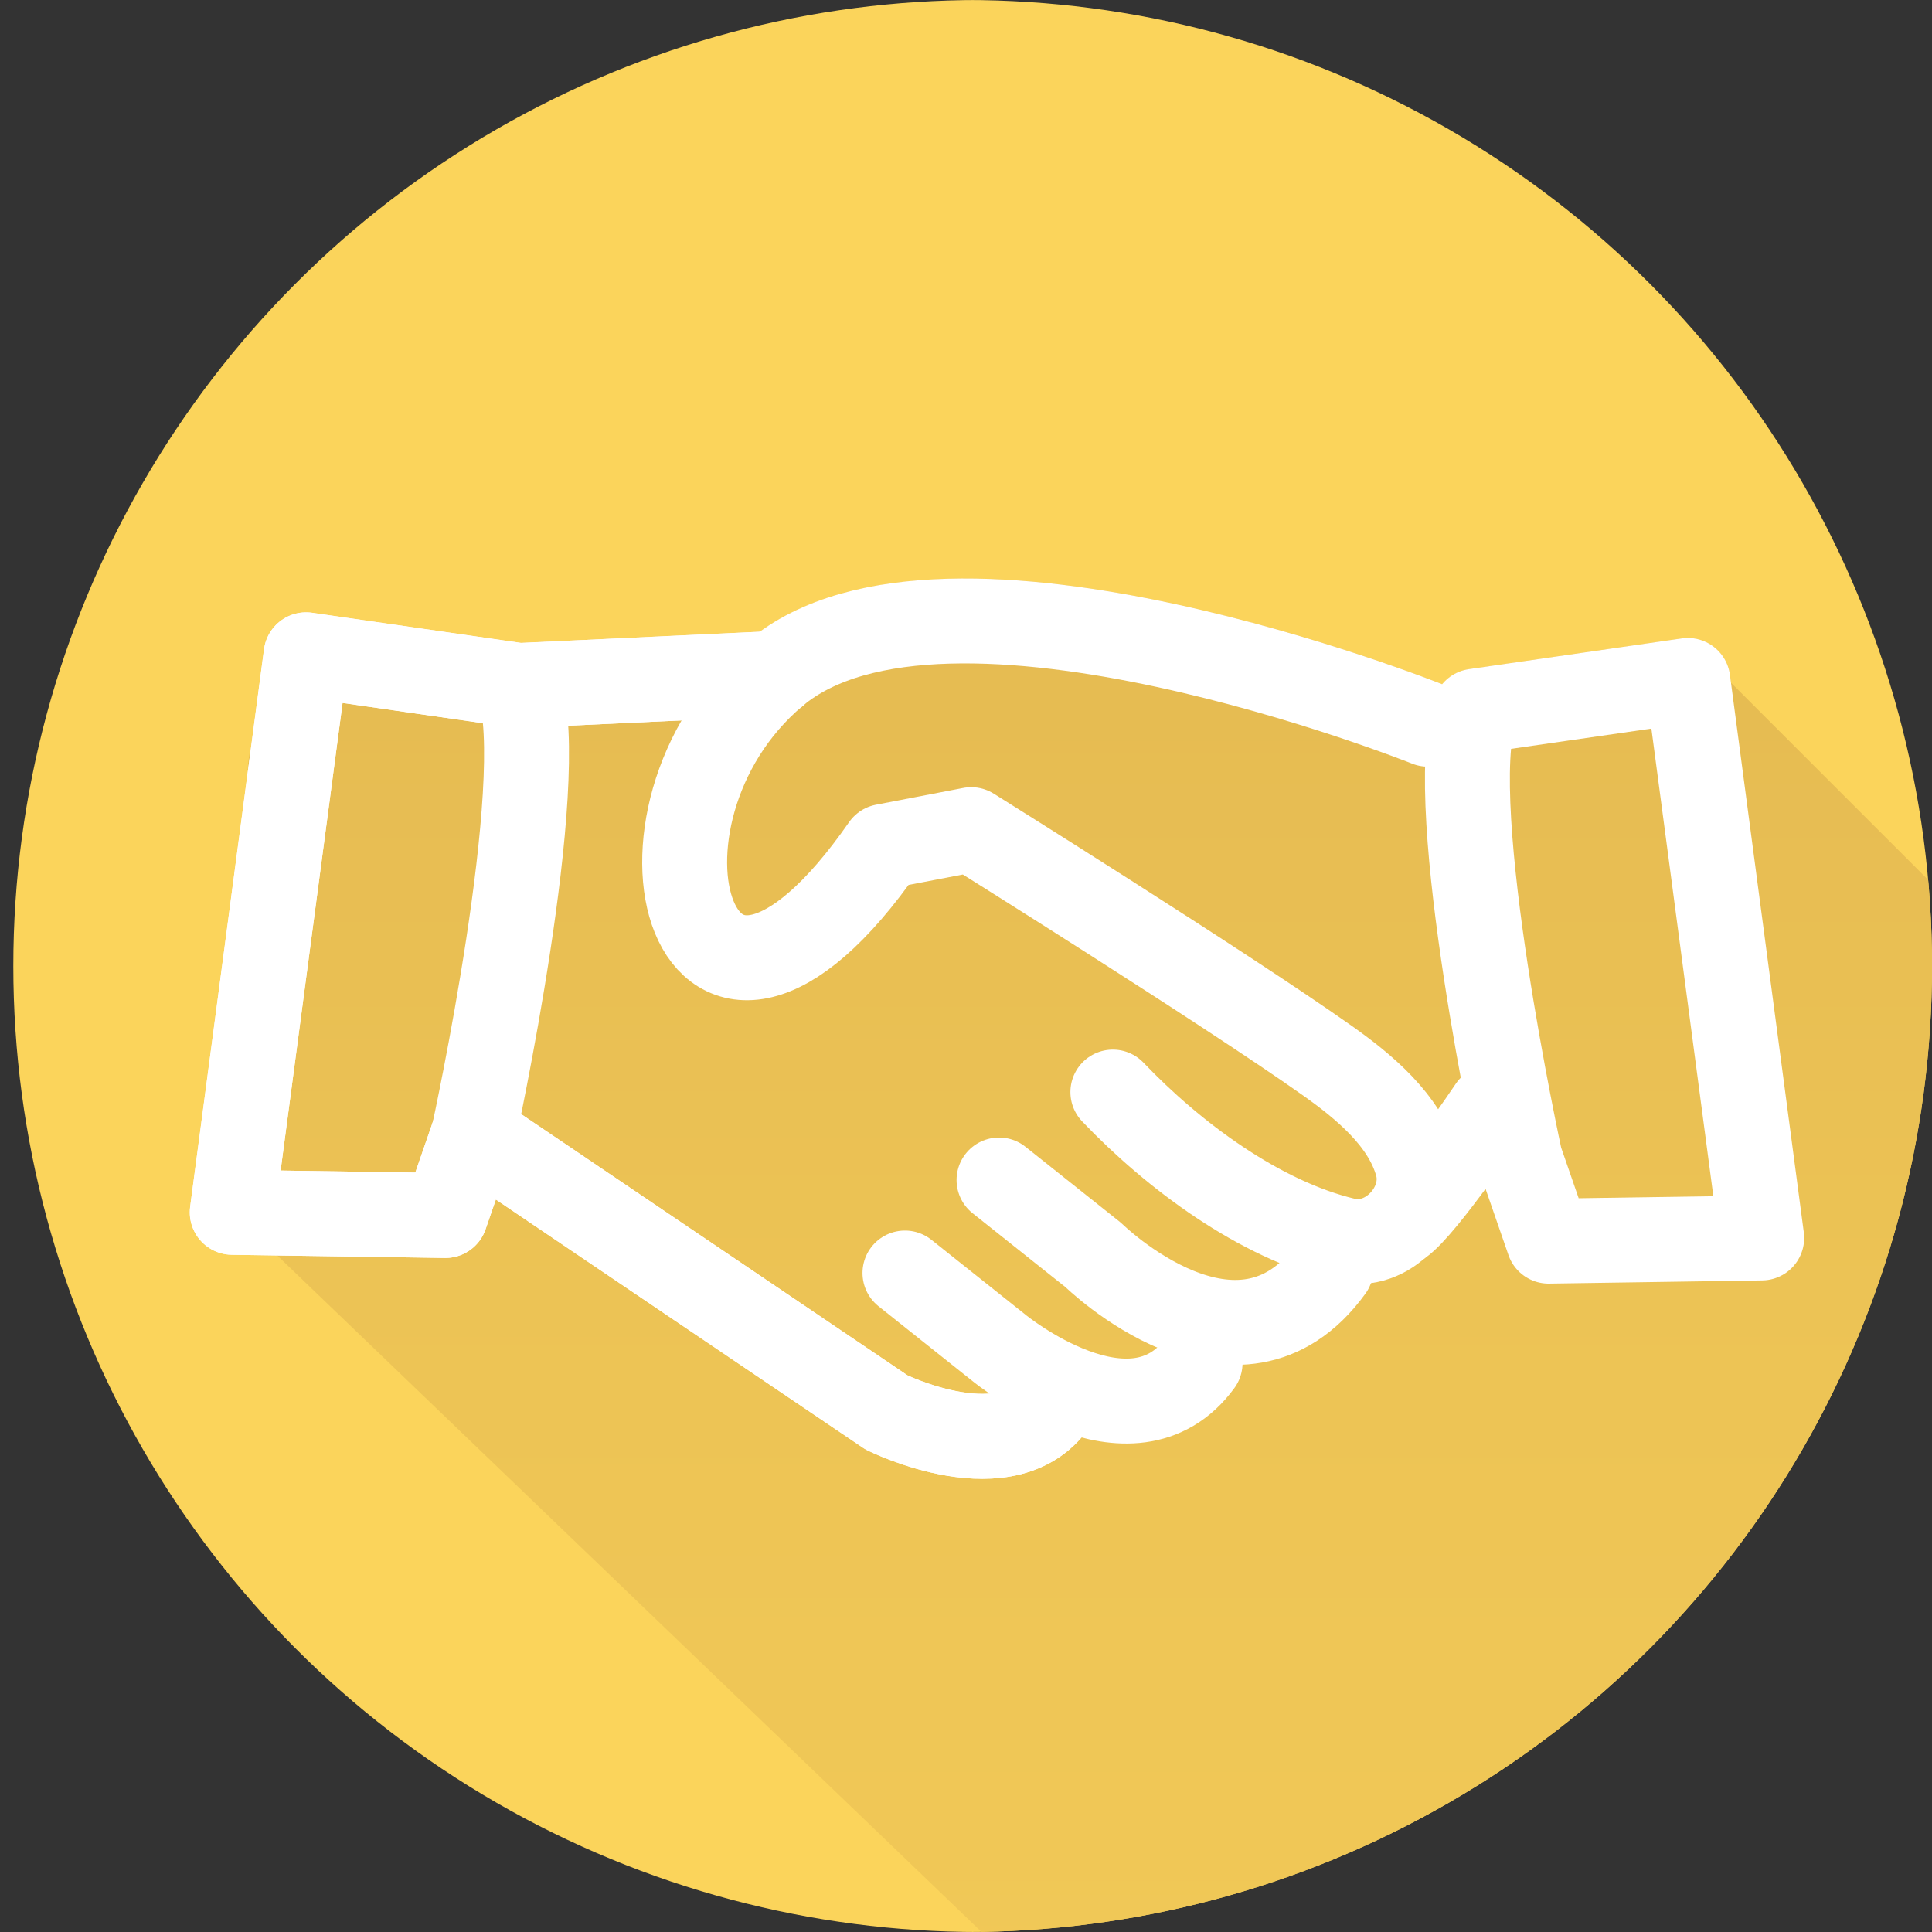
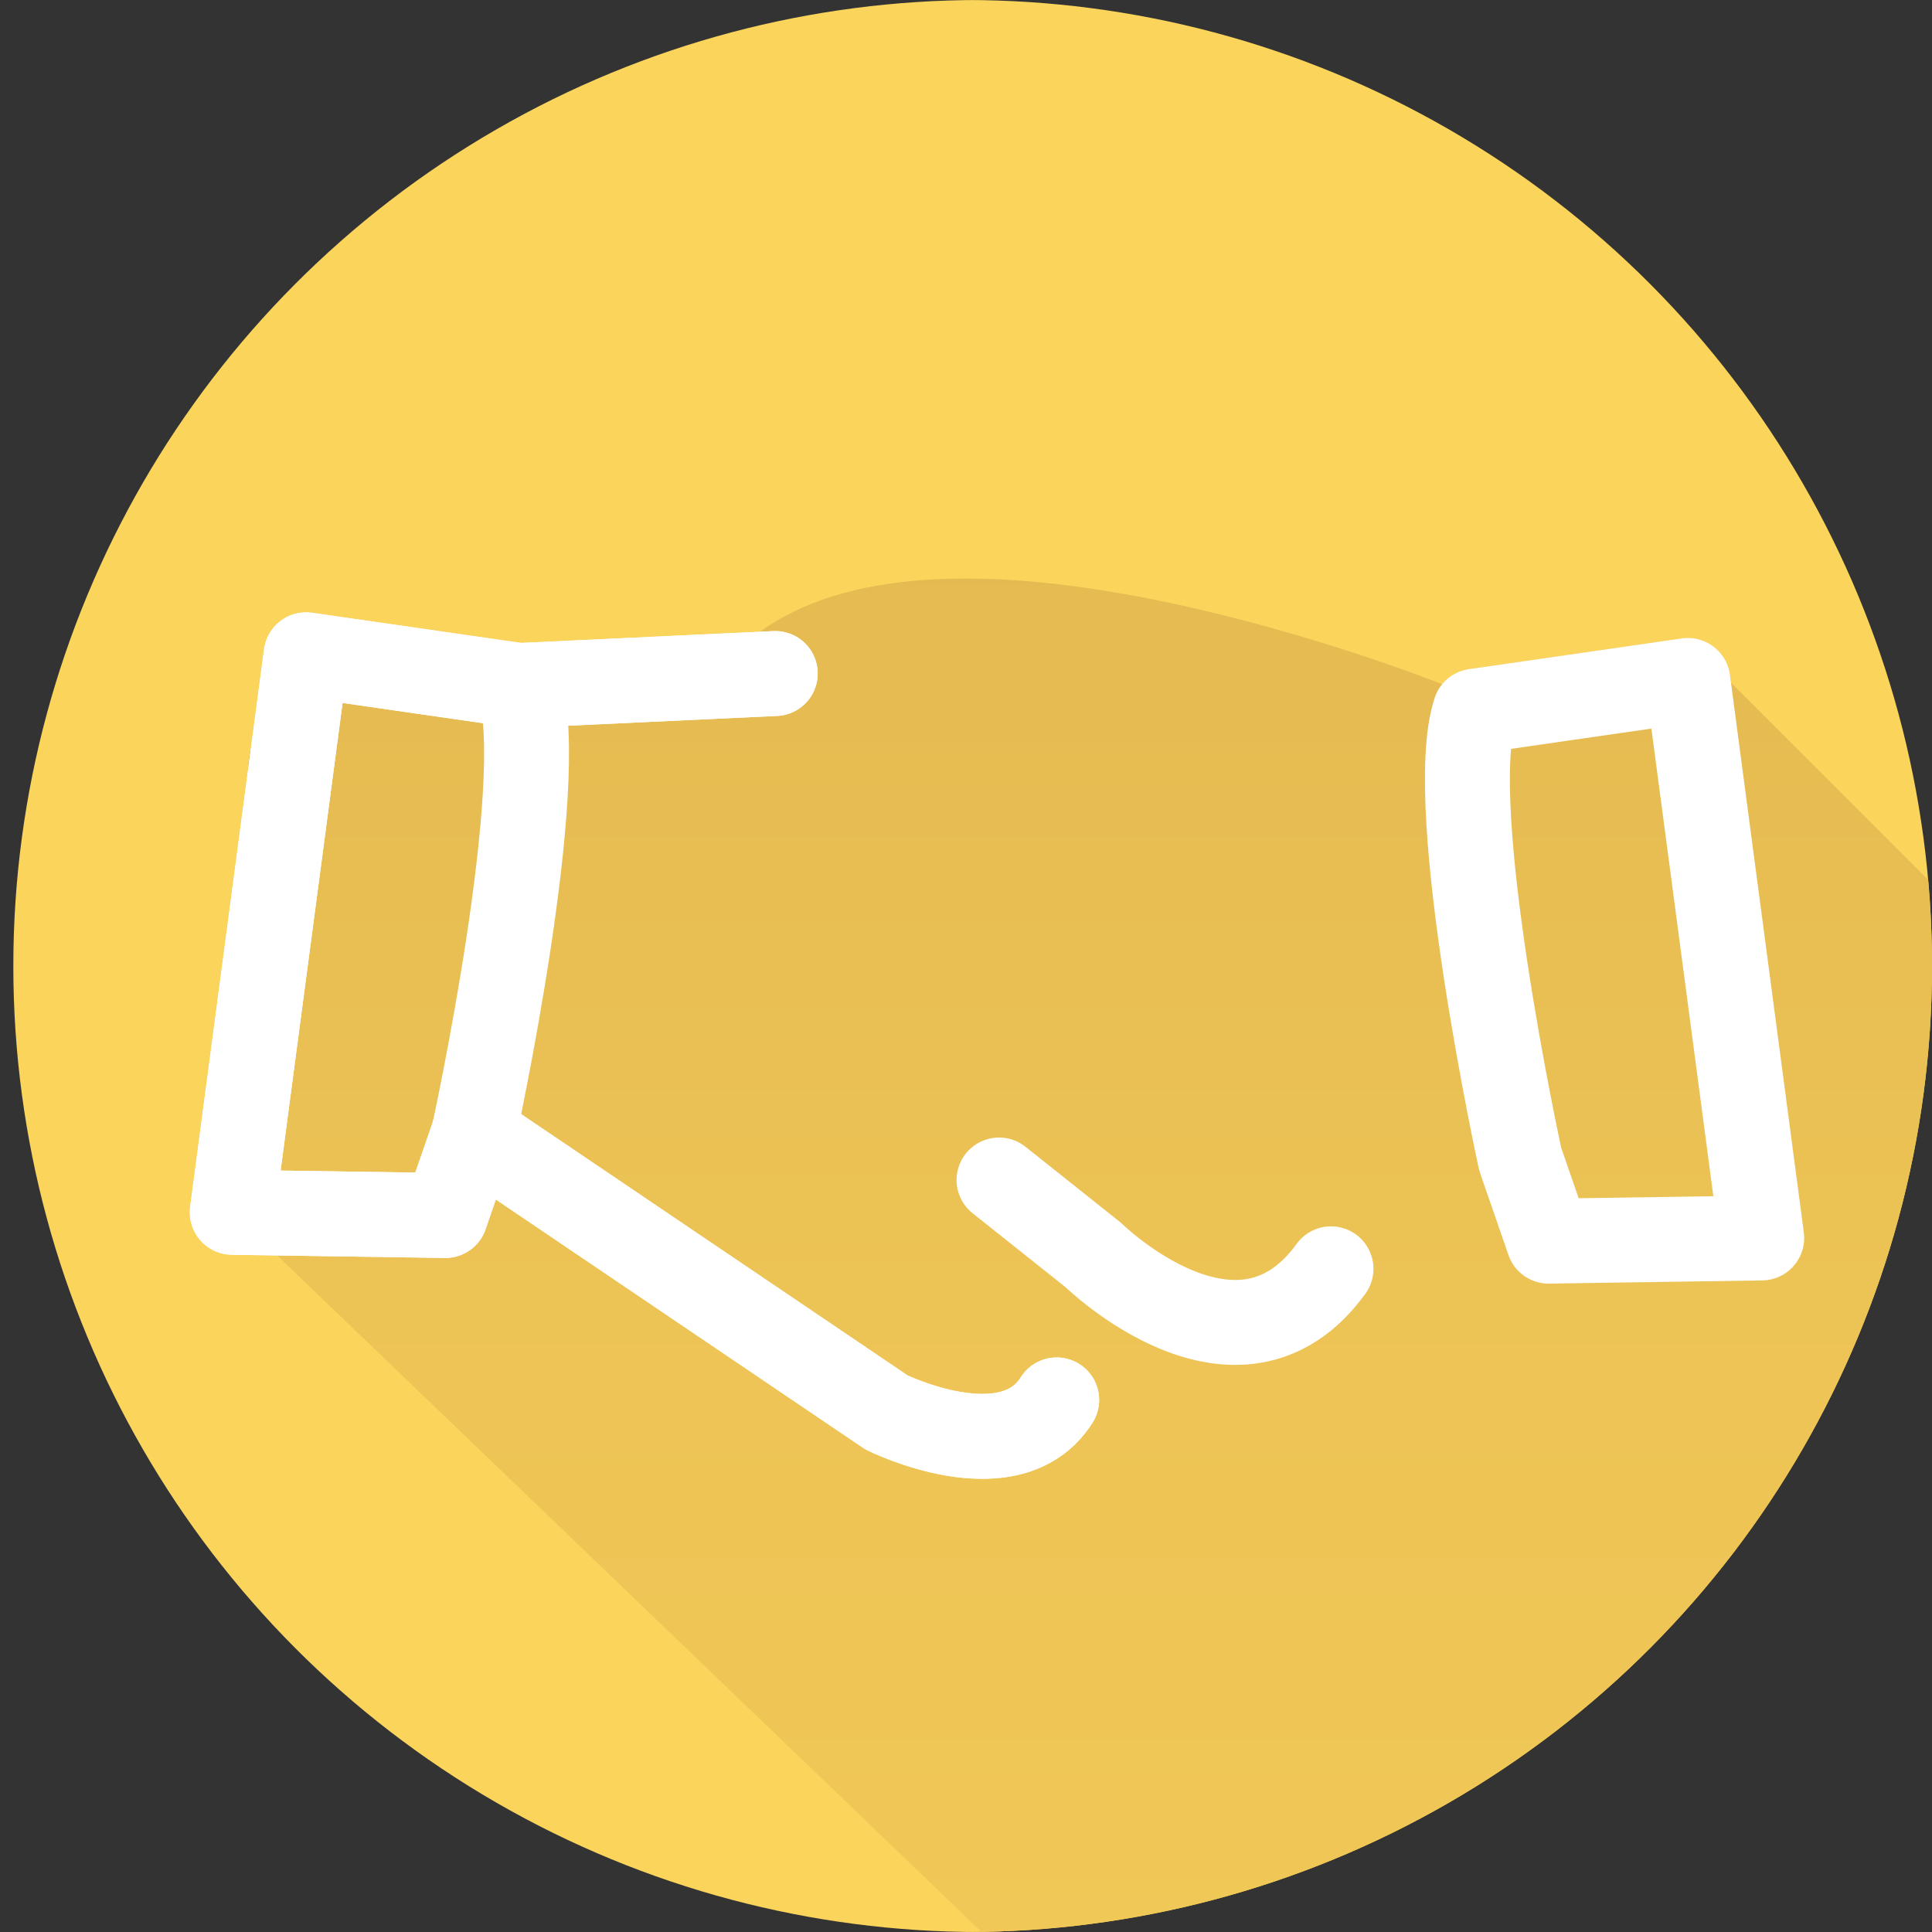
<svg xmlns="http://www.w3.org/2000/svg" xmlns:xlink="http://www.w3.org/1999/xlink" version="1.1" id="Layer_1" x="0px" y="0px" width="116.021px" height="116.021px" viewBox="0 0 116.021 116.021" enable-background="new 0 0 116.021 116.021" xml:space="preserve">
  <rect x="0" y="0" width="116.021" height="116.021" fill="#333333" stroke="none" />
  <g>
    <defs>
      <circle id="SVGID_1_" cx="58.011" cy="58.012" r="58.011" />
    </defs>
    <clipPath id="SVGID_2_">
      <use xlink:href="#SVGID_1_" overflow="visible" />
    </clipPath>
    <g clip-path="url(#SVGID_2_)">
      <g>
        <circle fill="#FBD45B" cx="58.811" cy="58.012" r="58.011" />
      </g>
    </g>
    <linearGradient id="SVGID_3_" gradientUnits="userSpaceOnUse" x1="119.068" y1="286.4" x2="119.068" y2="-86.31">
      <stop offset="0" style="stop-color:#FBD45B" />
      <stop offset="0.272" style="stop-color:#F8D05A" />
      <stop offset="0.545" style="stop-color:#EDC455" />
      <stop offset="0.817" style="stop-color:#DCB04E" />
      <stop offset="1" style="stop-color:#CD9E47" />
    </linearGradient>
    <path clip-path="url(#SVGID_2_)" fill="url(#SVGID_3_)" d="M226.741,163.787L103.95,40.996l-0.063-0.47   c-0.09-0.676-0.446-1.287-0.989-1.698c-0.467-0.353-1.04-0.521-1.619-0.503c-0.095,0.003-0.189-0.001-0.284,0.013l-12.782,1.845   c-0.639,0.092-1.189,0.434-1.587,0.914c-0.681-0.27-7.74-3.035-16.129-4.838c-11.541-2.482-19.89-1.912-24.853,1.676l-14.355,0.671   l-10.113-1.458l-2.429-0.351c-0.674-0.097-1.36,0.08-1.903,0.49c-0.543,0.411-0.899,1.022-0.989,1.698l-0.777,5.867   c-0.128,0.506-0.2,1.011-0.2,1.512l-3.458,26.102c-0.095,0.722,0.122,1.45,0.598,2.001c0.476,0.552,1.165,0.873,1.893,0.884   l2.735,0.041l147.659,141.825" />
    <g clip-path="url(#SVGID_2_)">
      <g>
        <g>
          <circle fill="none" cx="58.811" cy="58.012" r="58.011" />
        </g>
      </g>
    </g>
    <g clip-path="url(#SVGID_2_)">
      <g>
        <path fill="none" stroke="#FFFFFF" stroke-width="5.1" stroke-linecap="round" stroke-linejoin="round" stroke-miterlimit="10" d="     M63.456,84.069c-2.792,4.438-10.22,0.75-10.22,0.75L28.453,68.06l-1.706,4.933l-12.8-0.191l4.436-33.48l12.782,1.844l15.389-0.72     " />
        <path fill="none" stroke="#FFFFFF" stroke-width="5.1" stroke-linecap="round" stroke-linejoin="round" stroke-miterlimit="10" d="     M63.456,84.069c-2.792,4.438-10.22,0.75-10.22,0.75L28.453,68.06l-1.706,4.933l-12.8-0.191l4.436-33.48l12.782,1.844l15.389-0.72     " />
        <path fill="none" stroke="#FFFFFF" stroke-width="5.1" stroke-linecap="round" stroke-linejoin="round" stroke-miterlimit="10" d="     M28.453,68.06c0,0,4.604-21.134,2.712-26.896" />
-         <path fill="none" stroke="#FFFFFF" stroke-width="5.1" stroke-linecap="round" stroke-linejoin="round" stroke-miterlimit="10" d="     M54.345,76.448l5.665,4.51c0,0,7.955,6.514,12.057,0.896" />
        <path fill="none" stroke="#FFFFFF" stroke-width="5.1" stroke-linecap="round" stroke-linejoin="round" stroke-miterlimit="10" d="     M59.994,70.862l5.665,4.508c0,0,8.694,8.523,14.27,0.825" />
-         <path fill="none" stroke="#FFFFFF" stroke-width="5.1" stroke-linecap="round" stroke-linejoin="round" stroke-miterlimit="10" d="     M66.83,65.581c3.62,3.799,8.809,7.67,13.952,8.892c2.567,0.611,4.993-2.051,4.328-4.51c-0.733-2.709-3.27-4.764-5.425-6.288     c-6.148-4.349-21.361-13.852-21.361-13.852l-5.244,1.008c-11.512,16.561-16.694-1.812-6.526-10.387     c10.169-8.574,39.188,3.045,39.188,3.045" />
-         <path fill="none" stroke="#FFFFFF" stroke-width="5.1" stroke-linecap="round" stroke-linejoin="round" stroke-miterlimit="10" d="     M89.538,66.507c0,0-4.023,5.979-5.443,6.968" />
        <path fill="none" stroke="#FFFFFF" stroke-width="5.1" stroke-linecap="round" stroke-linejoin="round" stroke-miterlimit="10" d="     M91.289,69.601c0,0-4.604-21.133-2.712-26.895l12.782-1.845l4.436,33.481l-12.799,0.192L91.289,69.601z" />
      </g>
    </g>
  </g>
</svg>